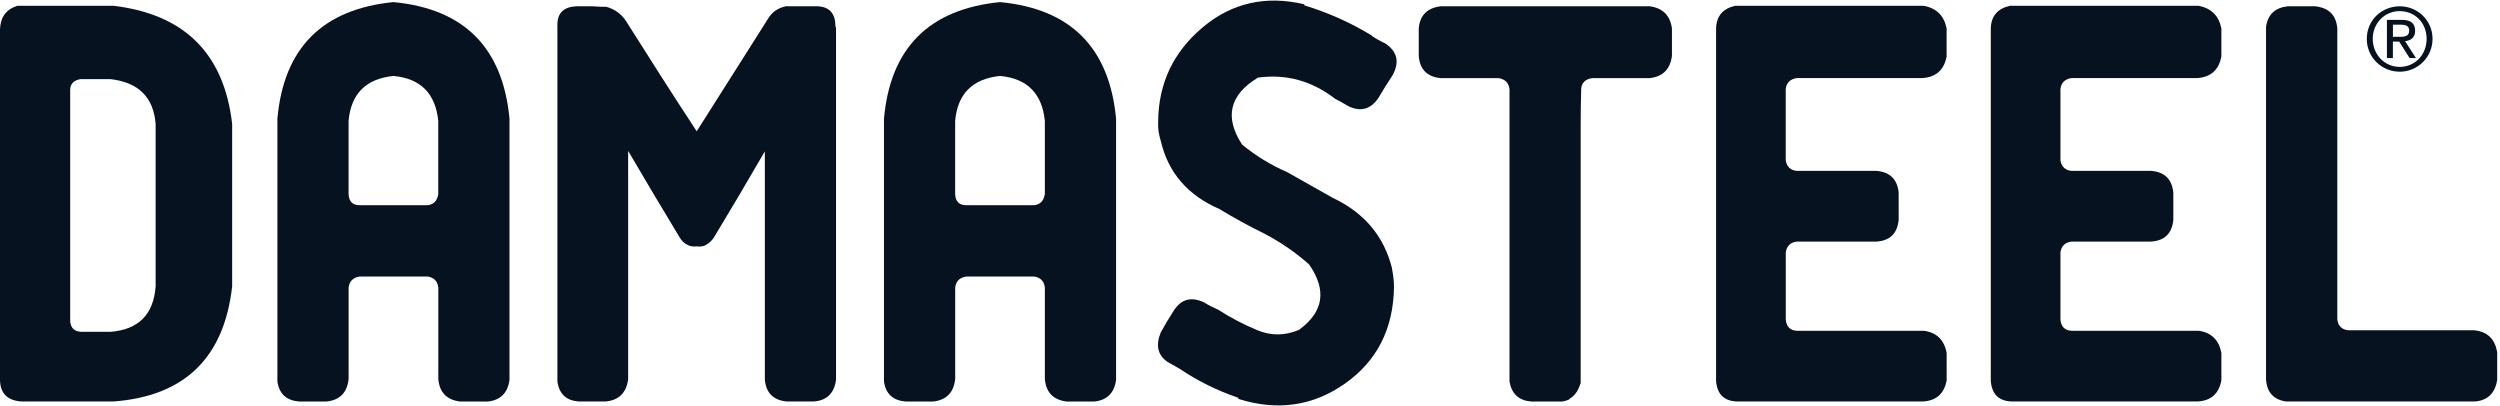
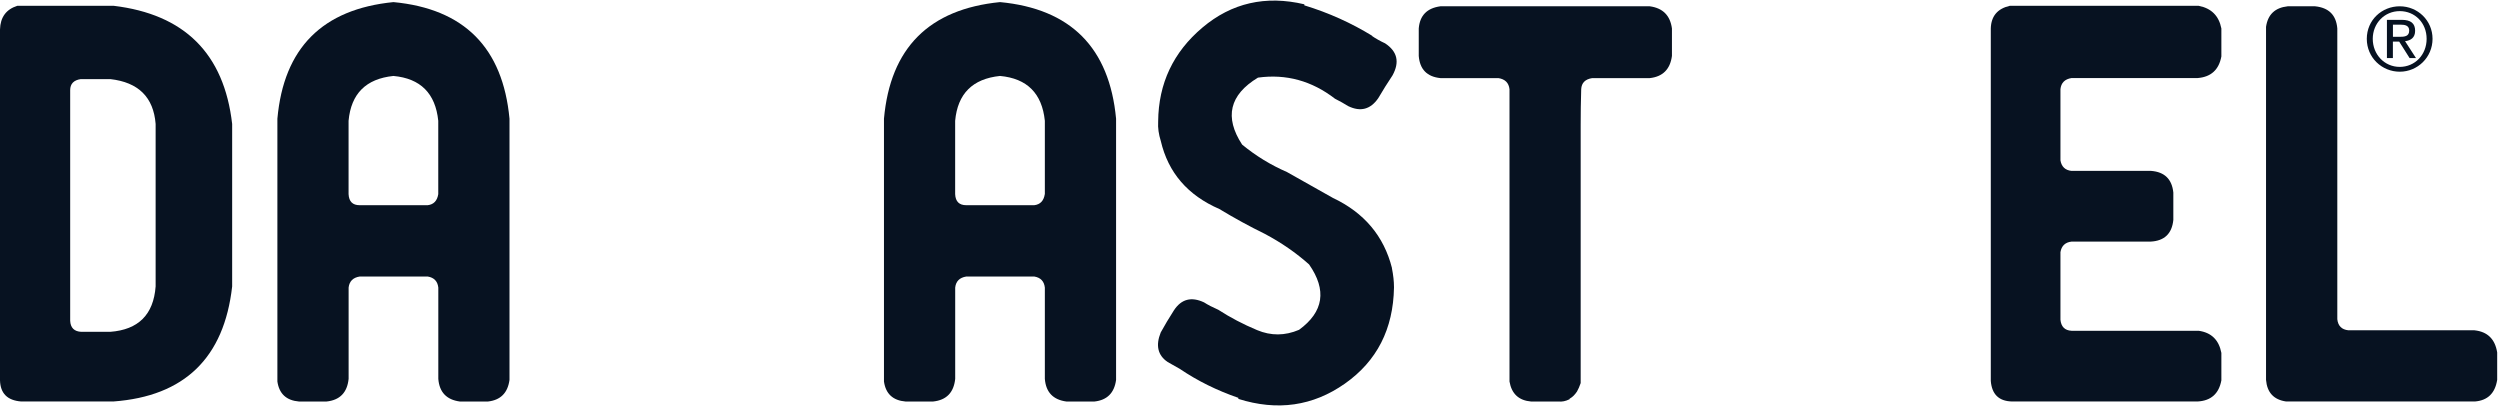
<svg xmlns="http://www.w3.org/2000/svg" width="524" height="85" viewBox="0 0 524 85" fill="none">
  <path d="M48.66 25.98V60.04C46.97 75.01 38.67 83.05 23.78 84.15H4.43C1.55 83.93 0.08 82.46 0 79.72V6.19C0.07 3.61 1.29 1.95 3.65 1.21H23.78C38.67 2.98 46.97 11.24 48.66 25.98ZM32.62 60.04V25.98C32.18 20.38 29.01 17.24 23.11 16.58H16.92C15.45 16.8 14.71 17.57 14.71 18.9V67.23C14.78 68.71 15.56 69.48 17.03 69.55H23.11C29.01 69.11 32.18 65.94 32.62 60.04Z" fill="#071221" />
  <path d="M82.46 0.44C97.28 1.84 105.39 9.99 106.79 24.88V79.63C106.42 82.36 104.91 83.87 102.26 84.16H96.4C93.6 83.79 92.09 82.21 91.87 79.41V60.28C91.72 58.95 90.98 58.18 89.66 57.96H75.39C73.99 58.18 73.22 58.96 73.07 60.28V79.41C72.78 82.28 71.23 83.87 68.43 84.16H62.68C60.03 83.94 58.51 82.54 58.14 79.96V24.88C59.47 10.06 67.58 1.92 82.47 0.44H82.46ZM91.86 40.69V25.32C91.27 19.57 88.14 16.44 82.46 15.92C76.71 16.51 73.58 19.64 73.06 25.32V40.69C73.14 42.24 73.91 43.01 75.38 43.01H89.65C90.9 42.86 91.64 42.09 91.86 40.69Z" fill="#071221" />
-   <path d="M175.12 5.3C175.04 5.45 175.08 5.59 175.23 5.74V79.62C174.86 82.42 173.31 83.93 170.59 84.15H164.84C162.04 83.86 160.53 82.31 160.31 79.51V31.73C156.77 37.85 153.19 43.9 149.58 49.87C149.06 50.61 148.4 51.16 147.59 51.53C147 51.68 146.49 51.71 146.04 51.64C145.38 51.72 144.78 51.64 144.27 51.42C143.46 51.05 142.83 50.46 142.39 49.65C138.77 43.68 135.2 37.67 131.66 31.63V79.51C131.29 82.31 129.74 83.86 127.01 84.15H121.37C118.72 84 117.2 82.6 116.83 79.95V5.19C116.83 2.76 118.12 1.47 120.7 1.32H124.24C125.13 1.39 126.08 1.43 127.12 1.43C128.89 1.94 130.25 2.94 131.21 4.41C136.08 12.15 141.01 19.86 146.03 27.52C150.97 19.71 155.94 11.86 160.96 3.96C161.77 2.56 163.02 1.68 164.72 1.31H171.24C173.74 1.38 175.03 2.71 175.11 5.29L175.12 5.3Z" fill="#071221" />
  <path d="M209.6 0.44C224.42 1.84 232.53 9.99 233.93 24.88V79.63C233.56 82.36 232.05 83.87 229.39 84.16H223.53C220.73 83.79 219.22 82.21 219 79.41V60.28C218.85 58.95 218.11 58.18 216.79 57.96H202.53C201.13 58.18 200.35 58.96 200.21 60.28V79.41C199.91 82.28 198.37 83.87 195.56 84.16H189.81C187.16 83.94 185.64 82.54 185.28 79.96V24.88C186.61 10.06 194.72 1.92 209.61 0.44H209.6ZM219 40.69V25.32C218.41 19.57 215.28 16.44 209.6 15.92C203.85 16.51 200.72 19.64 200.2 25.32V40.69C200.27 42.24 201.05 43.01 202.52 43.01H216.78C218.04 42.86 218.77 42.09 218.99 40.69H219Z" fill="#071221" />
  <path d="M291.74 56.18C292.03 57.65 292.18 58.98 292.18 60.16V60.27C292.03 68.97 288.6 75.68 281.9 80.4C275.19 85.12 267.75 86.19 259.56 83.61V83.39C255.06 81.84 250.97 79.81 247.28 77.31C246.47 76.87 245.62 76.39 244.73 75.87C242.67 74.47 242.19 72.4 243.29 69.68C244.1 68.2 245.02 66.66 246.06 65.04C247.61 62.68 249.71 62.13 252.37 63.38C253.18 63.9 254.17 64.41 255.36 64.93C257.86 66.55 260.57 67.97 263.49 69.19C266.4 70.41 269.33 70.39 272.28 69.13C277.44 65.37 278.14 60.8 274.38 55.42C271.65 52.99 268.56 50.85 265.09 49.01C261.92 47.46 258.75 45.73 255.58 43.81C248.94 40.93 244.85 36.18 243.3 29.54C242.86 28.14 242.67 26.81 242.75 25.56V25.45C242.82 17.49 245.92 10.93 252.04 5.77C258.16 0.61 265.27 -1.01 273.39 0.9V1.12C278.47 2.67 283.23 4.81 287.65 7.53H287.54C288.42 8.12 289.35 8.64 290.31 9.08C292.89 10.78 293.41 13.02 291.86 15.82C290.83 17.37 289.83 18.95 288.88 20.58C287.26 22.94 285.15 23.49 282.58 22.24C281.76 21.73 280.84 21.21 279.81 20.69C274.94 16.93 269.56 15.46 263.67 16.27C257.7 19.88 256.59 24.56 260.35 30.31C263.22 32.67 266.36 34.59 269.75 36.06C272.92 37.83 276.12 39.64 279.37 41.48C285.93 44.58 290.06 49.48 291.76 56.19L291.74 56.18Z" fill="#071221" />
  <path d="M345.8 1.32C348.53 1.69 350.07 3.24 350.44 5.97V11.72C350.07 14.52 348.52 16.07 345.8 16.37H333.74C332.26 16.59 331.49 17.37 331.42 18.69C331.34 21.27 331.31 23.82 331.31 26.32V80.29C331.09 80.95 330.83 81.55 330.54 82.06C330.1 82.72 329.62 83.21 329.1 83.5C328.95 83.57 328.92 83.65 328.99 83.72H328.88C328.14 84.09 327.41 84.23 326.67 84.16H320.92C318.34 83.94 316.83 82.54 316.39 79.96V18.69C316.24 17.37 315.47 16.59 314.07 16.37H301.9C299.1 16.08 297.59 14.53 297.37 11.72V5.97C297.59 3.24 299.1 1.7 301.9 1.32H345.81H345.8Z" fill="#071221" />
-   <path d="M376.61 16.36C375.21 16.58 374.43 17.36 374.29 18.68V33.61C374.51 34.94 375.28 35.68 376.61 35.82H393.31C396.11 36.04 397.66 37.55 397.96 40.35V46.1C397.67 48.98 396.08 50.49 393.21 50.64H376.62C375.29 50.79 374.52 51.53 374.3 52.85V67.01C374.45 68.48 375.22 69.26 376.62 69.33H403.27C405.92 69.7 407.51 71.25 408.02 73.97V79.72C407.5 82.52 405.84 84 403.04 84.15H364.11C361.38 84.08 359.91 82.64 359.69 79.84V5.97C359.76 3.39 361.09 1.81 363.67 1.22H403.26C405.91 1.73 407.5 3.32 408.01 5.97V11.83C407.49 14.63 405.83 16.14 403.03 16.36H376.6H376.61Z" fill="#071221" />
  <path d="M434.19 16.36C432.79 16.58 432.01 17.36 431.87 18.68V33.61C432.09 34.94 432.87 35.68 434.19 35.82H450.89C453.69 36.04 455.24 37.55 455.53 40.35V46.1C455.24 48.98 453.65 50.49 450.78 50.64H434.19C432.87 50.79 432.09 51.53 431.87 52.85V67.01C432.01 68.48 432.79 69.26 434.19 69.33H460.84C463.5 69.7 465.08 71.25 465.6 73.97V79.72C465.08 82.52 463.42 84 460.62 84.15H421.69C418.96 84.08 417.49 82.64 417.27 79.84V5.97C417.34 3.39 418.67 1.81 421.25 1.22H460.84C463.5 1.73 465.08 3.32 465.6 5.97V11.83C465.08 14.63 463.42 16.14 460.62 16.36H434.19Z" fill="#071221" />
  <path d="M518.75 84.15H479.16C476.58 83.78 475.18 82.27 474.96 79.62V5.63C475.33 3.05 476.84 1.61 479.5 1.32H485.25C488.13 1.62 489.67 3.16 489.9 5.97V66.91C490.05 68.31 490.82 69.08 492.22 69.23H518.65C521.38 69.52 522.96 71.07 523.41 73.87V79.62C522.97 82.42 521.42 83.93 518.76 84.15H518.75Z" fill="#071221" />
  <path d="M502.99 1.32C506.73 1.32 509.86 4.27 509.86 8.14C509.86 12.01 506.73 15.03 502.99 15.03C499.25 15.03 496.08 12.08 496.08 8.14C496.08 4.2 499.23 1.32 502.99 1.32ZM502.99 14.02C506.16 14.02 508.62 11.49 508.62 8.14C508.62 4.79 506.17 2.33 502.99 2.33C499.81 2.33 497.33 4.86 497.33 8.14C497.33 11.42 499.78 14.02 502.99 14.02ZM500.31 4.16H503.41C505.32 4.16 506.21 4.91 506.21 6.45C506.21 7.9 505.29 8.5 504.1 8.63L506.39 12.17H505.05L502.87 8.72H501.55V12.17H500.3V4.16H500.31ZM501.56 7.72H502.86C503.96 7.72 504.97 7.66 504.97 6.4C504.97 5.34 504.05 5.17 503.21 5.17H501.56V7.72Z" fill="#071221" />
</svg>